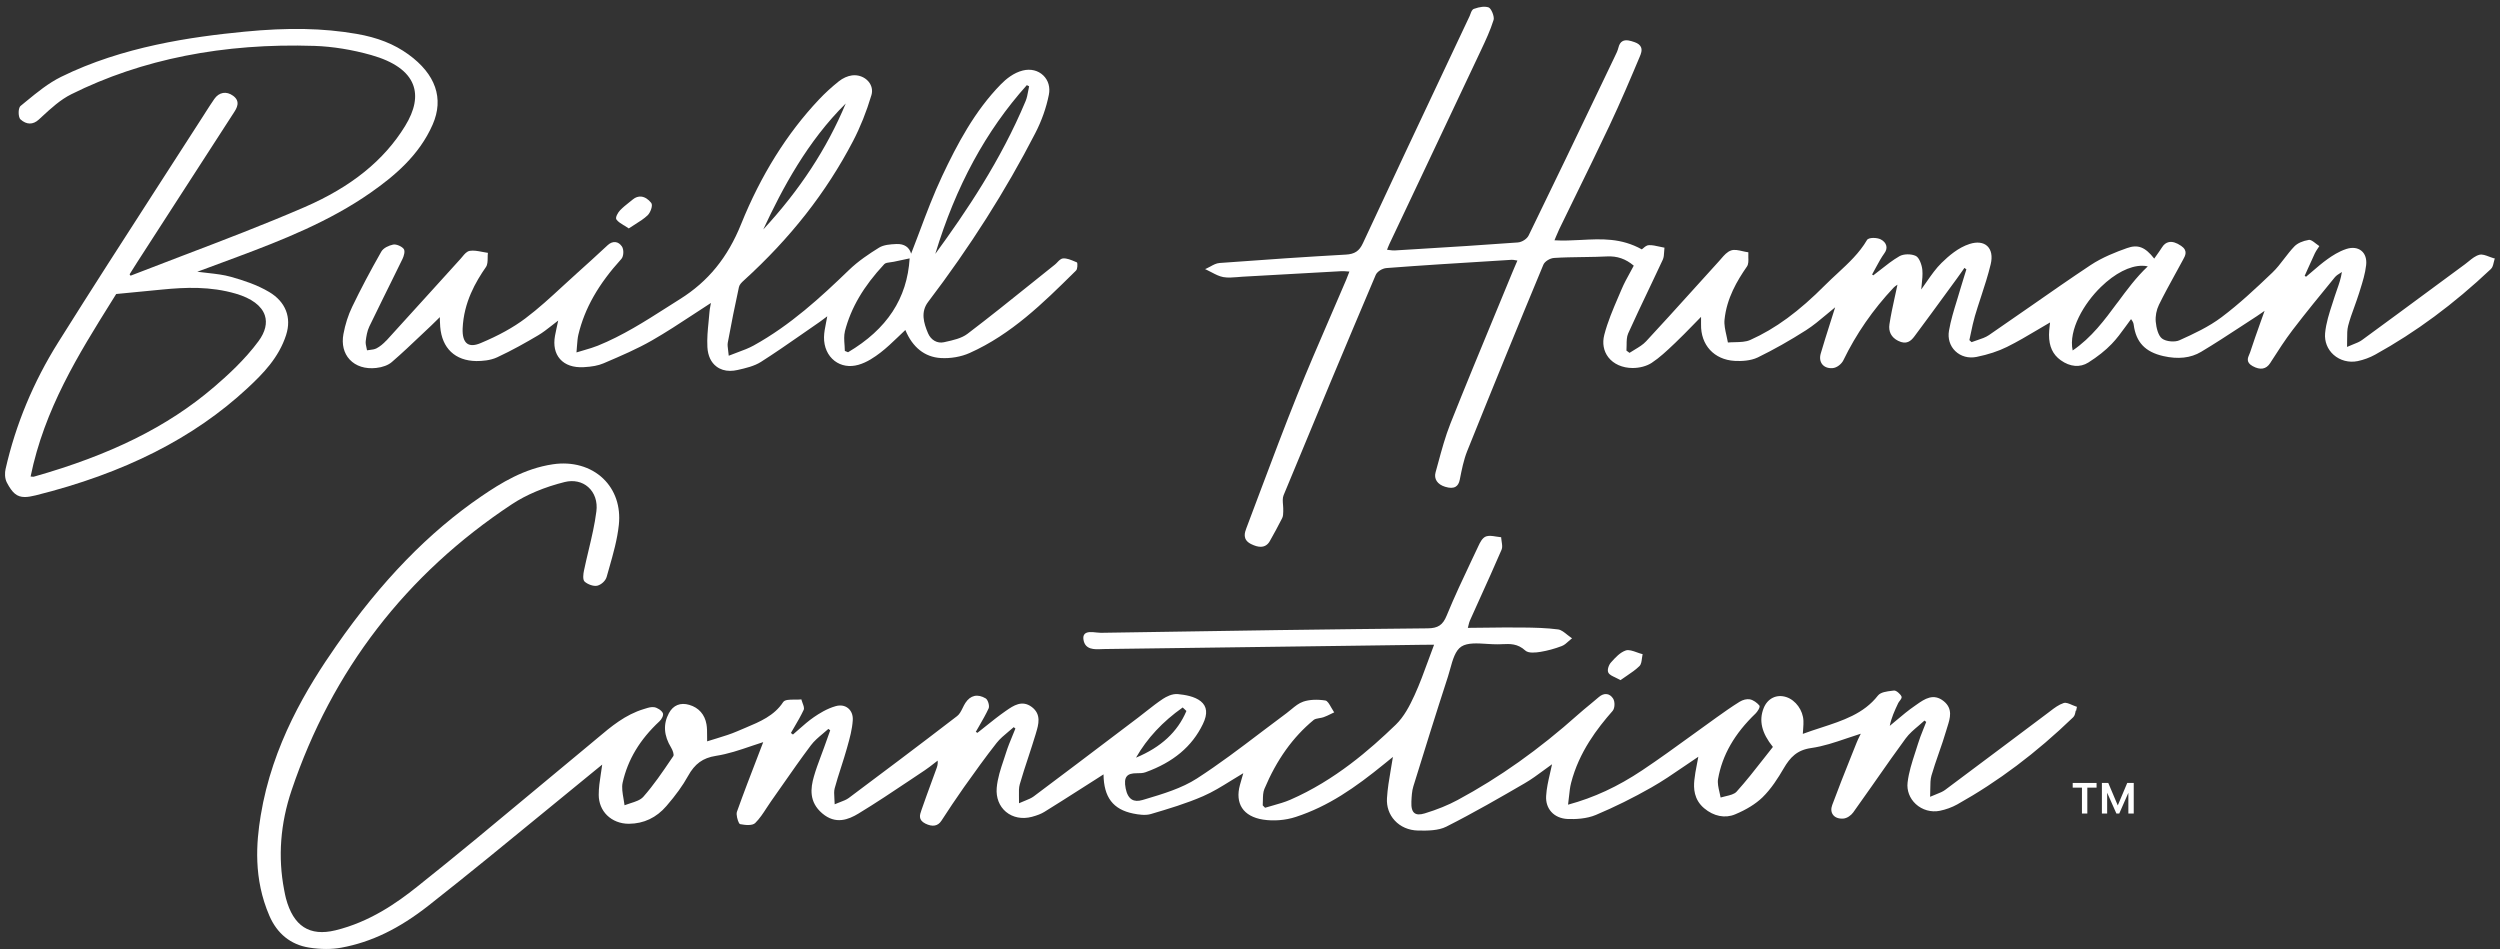
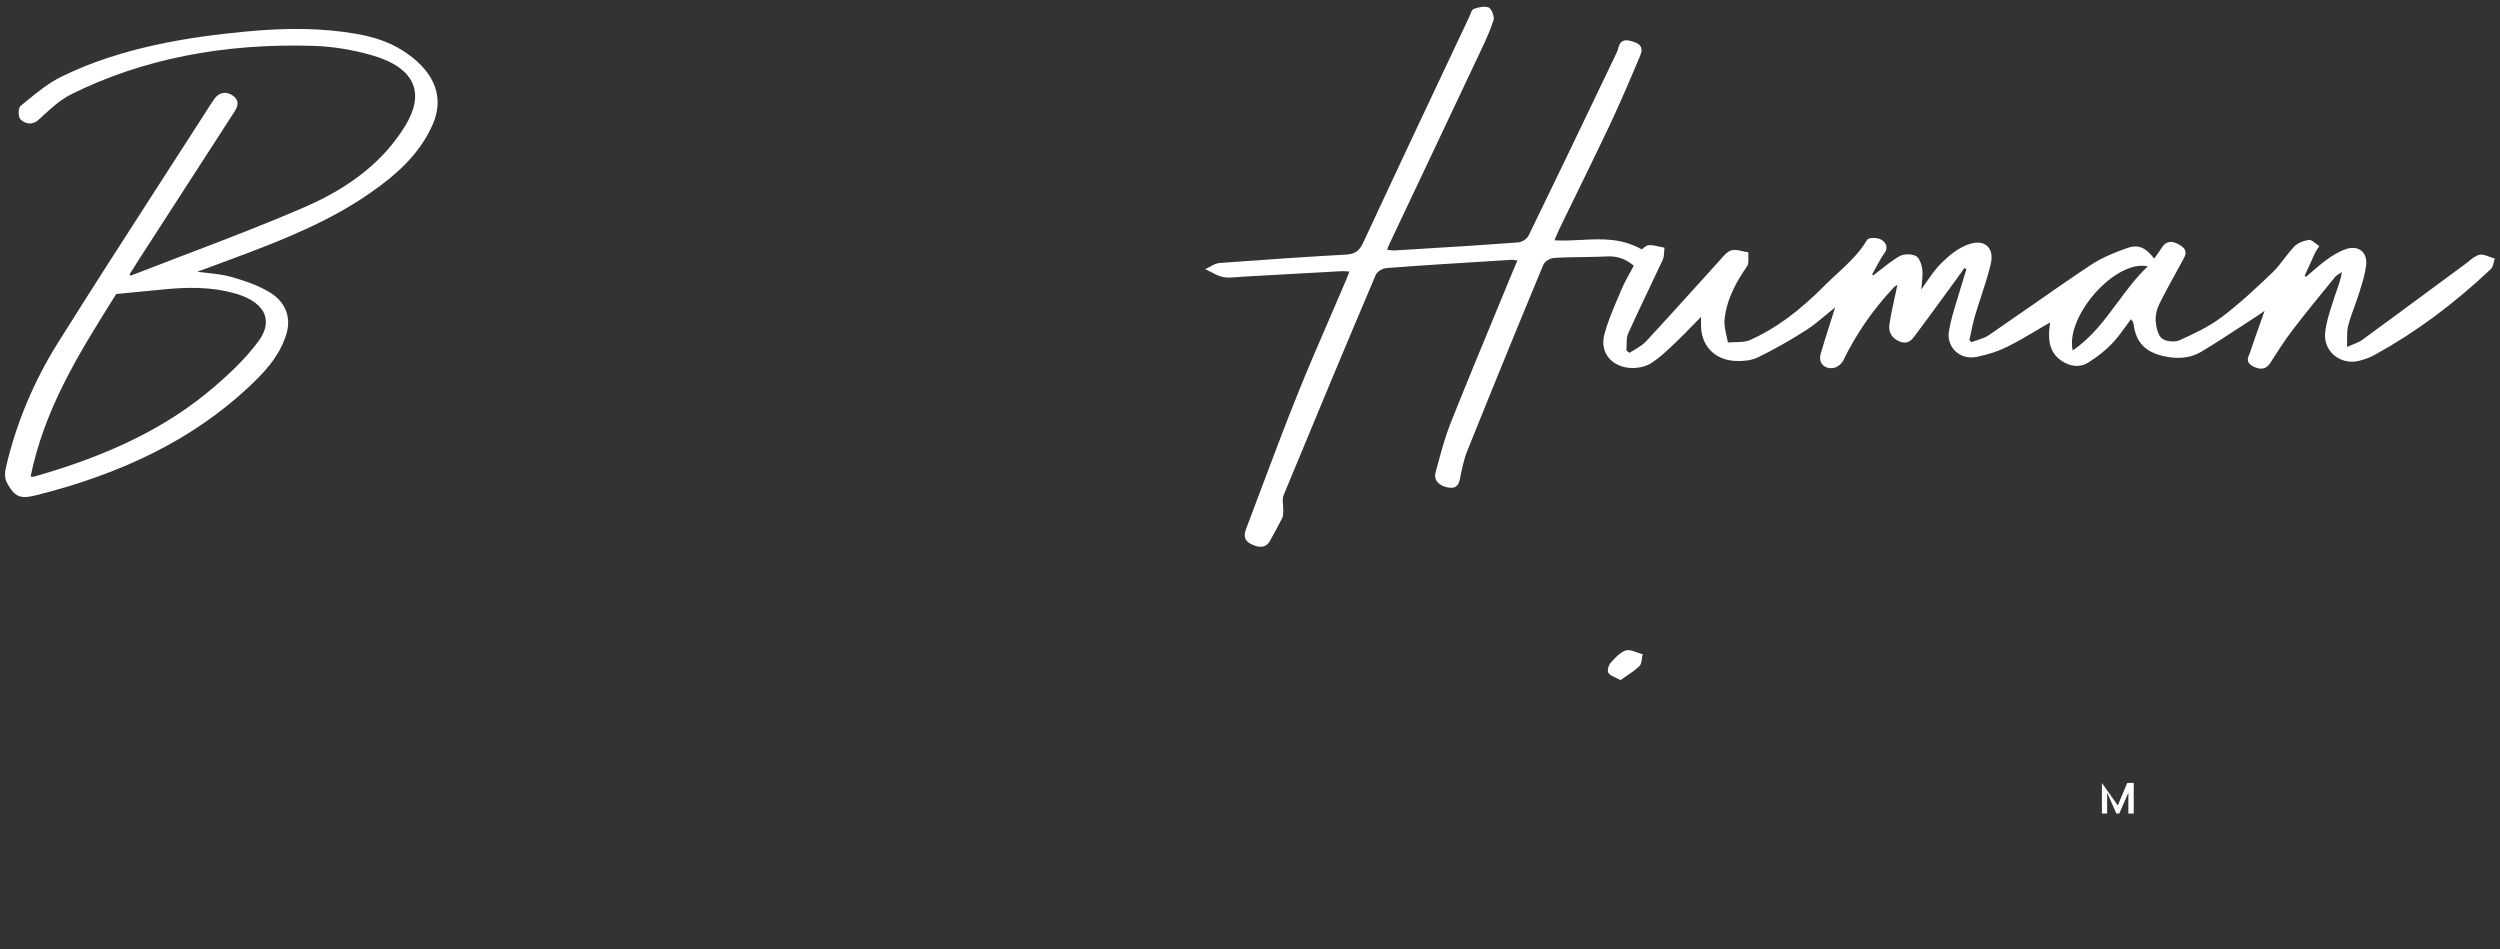
<svg xmlns="http://www.w3.org/2000/svg" width="316" height="120" viewBox="0 0 316 120" fill="none">
  <rect x="0" y="0" width="316" height="120" fill="#333333" stroke="none" />
  <path fill-rule="evenodd" clip-rule="evenodd" d="M314.751 32.487C314.906 32.545 315.06 32.603 315.207 32.643H315.24L315.344 32.67L315.311 32.769C315.272 32.895 315.24 33.032 315.207 33.169L315.205 33.176C315.134 33.487 315.063 33.801 314.85 34.003C310.146 38.444 305.358 41.987 300.22 44.827C299.546 45.2 298.784 45.48 298.011 45.644C296.919 45.869 295.779 45.573 294.967 44.849C294.189 44.158 293.799 43.16 293.893 42.118C294.013 40.824 294.419 39.58 294.814 38.373C294.861 38.225 294.909 38.076 294.957 37.928C295.005 37.78 295.052 37.633 295.099 37.485C295.192 37.194 295.296 36.898 295.395 36.618C295.642 35.922 295.894 35.209 296.015 34.381C295.971 34.413 295.925 34.442 295.879 34.47L295.858 34.483L295.828 34.502C295.56 34.666 295.302 34.831 295.121 35.05L295.006 35.191C293.276 37.302 291.486 39.486 289.785 41.712C288.831 42.963 287.96 44.317 287.121 45.628L286.961 45.88C286.452 46.681 285.7 46.812 284.73 46.275C283.869 45.798 284.116 45.233 284.313 44.783C284.32 44.767 284.326 44.751 284.333 44.735L284.346 44.705C284.375 44.638 284.403 44.572 284.423 44.509C284.834 43.253 285.278 41.992 285.755 40.66L285.853 40.386L285.856 40.378L285.868 40.345C285.991 40.001 286.117 39.65 286.243 39.289L286.221 39.305L286.198 39.321L286.174 39.338C286.149 39.356 286.124 39.374 286.099 39.391L286.055 39.421C286.037 39.434 286.019 39.446 286.002 39.459L285.984 39.472C285.713 39.663 285.492 39.819 285.267 39.963C284.615 40.386 283.968 40.808 283.315 41.236C281.659 42.321 279.948 43.44 278.215 44.476C276.91 45.255 275.304 45.436 273.439 45.008C271.147 44.482 269.996 43.264 269.7 41.054C269.678 40.895 269.65 40.709 269.365 40.336C269.14 40.638 268.915 40.945 268.702 41.241L268.668 41.287C268.125 42.035 267.564 42.807 266.914 43.478C266.13 44.295 265.137 45.085 263.964 45.825C262.922 46.483 261.65 46.379 260.471 45.529C259.473 44.811 258.996 43.791 258.996 42.327C258.996 41.957 259.035 41.593 259.077 41.209L259.084 41.148C259.1 41.022 259.117 40.89 259.128 40.758C258.794 40.951 258.467 41.144 258.143 41.336C257.961 41.444 257.779 41.551 257.598 41.658C256.271 42.447 255.02 43.188 253.682 43.851C252.597 44.389 251.308 44.816 249.85 45.112C248.83 45.321 247.843 45.052 247.146 44.377C246.472 43.725 246.181 42.782 246.351 41.8C246.576 40.501 246.965 39.234 247.344 38.006C247.386 37.867 247.428 37.729 247.47 37.592C247.577 37.244 247.684 36.897 247.782 36.547C247.949 35.966 248.132 35.385 248.309 34.82L248.32 34.787L248.373 34.617C248.432 34.428 248.491 34.242 248.55 34.052L248.303 33.86L248.056 34.217C247.959 34.353 247.862 34.49 247.766 34.627C247.629 34.821 247.493 35.014 247.355 35.204L246.23 36.742C244.845 38.641 243.415 40.599 241.986 42.513C241.537 43.116 240.972 43.61 239.919 43.078C239.058 42.645 238.68 41.915 238.828 40.972C239.005 39.812 239.251 38.687 239.509 37.503L239.552 37.309C239.585 37.157 239.618 37.003 239.652 36.849C239.714 36.566 239.776 36.279 239.837 35.988C239.831 35.991 239.827 35.994 239.822 35.997L239.815 36.001L239.806 36.007C239.802 36.009 239.798 36.012 239.793 36.015L239.776 36.026C239.618 36.132 239.465 36.233 239.349 36.361C236.75 39.124 234.611 42.217 232.999 45.545C232.78 45.995 232.193 46.5 231.617 46.532C231.063 46.571 230.603 46.39 230.328 46.044C230.054 45.694 229.989 45.211 230.142 44.685C230.503 43.449 230.895 42.214 231.306 40.918L231.306 40.917L231.307 40.914L231.442 40.49C231.612 39.958 231.787 39.41 231.963 38.845C231.639 39.105 231.328 39.366 231.027 39.619L231.024 39.622L231.021 39.624L230.874 39.747C230.003 40.478 229.183 41.165 228.283 41.74C226.249 43.039 224.198 44.197 222.186 45.178C221.264 45.622 220.091 45.661 219.268 45.617C216.664 45.469 214.958 43.61 215.013 40.994V40.051C214.673 40.397 214.344 40.731 214.032 41.054C213.248 41.861 212.507 42.617 211.751 43.336L211.531 43.544C210.67 44.361 209.777 45.206 208.768 45.869C208.148 46.275 207.254 46.516 206.366 46.516H206.355C205.072 46.511 203.953 46.017 203.29 45.156C202.692 44.377 202.511 43.374 202.78 42.332C203.207 40.676 203.882 39.097 204.54 37.567L204.54 37.566C204.683 37.237 204.825 36.908 204.962 36.58C205.269 35.851 205.653 35.143 206.031 34.463C206.189 34.175 206.347 33.881 206.505 33.587L206.506 33.585L206.508 33.581C205.483 32.714 204.403 32.347 203.114 32.413C202.203 32.461 201.27 32.475 200.361 32.489L199.989 32.495L199.958 32.495C198.799 32.512 197.604 32.528 196.441 32.605C195.903 32.637 195.251 33.049 195.081 33.46C191.977 40.917 188.737 48.846 185.452 57.022C185.006 58.142 184.76 59.39 184.521 60.603L184.514 60.636C184.427 61.075 184.257 61.36 183.993 61.519C183.681 61.705 183.259 61.711 182.666 61.53C181.69 61.234 181.224 60.537 181.455 59.709L181.784 58.508C182.233 56.847 182.699 55.136 183.335 53.535C185.194 48.868 187.141 44.158 189.027 39.601L189.511 38.431C190.057 37.112 190.602 35.795 191.144 34.474C191.243 34.227 191.349 33.983 191.462 33.721L191.463 33.719L191.464 33.716L191.465 33.714L191.55 33.517L191.593 33.416L191.802 32.934C191.774 32.93 191.748 32.926 191.723 32.922C191.705 32.919 191.688 32.916 191.67 32.913L191.649 32.909C191.621 32.904 191.593 32.899 191.566 32.895C191.369 32.857 191.215 32.835 191.073 32.84L188.61 32.994C184.224 33.263 179.694 33.542 175.253 33.882C174.704 33.926 174.068 34.332 173.887 34.76C170.109 43.659 166.304 52.762 162.246 62.599C162.104 62.939 162.136 63.378 162.175 63.838L162.182 63.939C162.197 64.148 162.212 64.358 162.202 64.557V64.672C162.197 64.957 162.186 65.248 162.071 65.483C161.55 66.52 160.99 67.534 160.508 68.389C160.239 68.872 159.844 69.113 159.34 69.113C158.989 69.113 158.583 68.993 158.123 68.762C157.004 68.195 157.34 67.297 157.543 66.753L157.547 66.745C158.084 65.33 158.616 63.91 159.148 62.489L159.323 62.024L159.323 62.023C160.815 58.056 162.353 53.965 163.951 49.982C165.246 46.752 166.646 43.513 168.003 40.374L168.19 39.941C168.43 39.383 168.671 38.826 168.911 38.268L168.92 38.248C169.331 37.296 169.741 36.344 170.148 35.39C170.246 35.165 170.334 34.935 170.433 34.666C170.477 34.562 170.521 34.447 170.564 34.326C170.505 34.323 170.448 34.319 170.392 34.314L170.324 34.309C170.299 34.307 170.275 34.306 170.252 34.304C169.994 34.282 169.769 34.266 169.555 34.277C167.231 34.403 164.906 34.535 162.581 34.666C161.664 34.718 160.75 34.769 159.835 34.82L159.833 34.82C158.92 34.871 158.006 34.921 157.092 34.973C156.951 34.981 156.813 34.992 156.674 35.005L156.603 35.011C156.554 35.015 156.505 35.019 156.456 35.023L156.358 35.031C155.786 35.078 155.2 35.127 154.619 35.023C154.12 34.935 153.626 34.677 153.149 34.425C152.941 34.315 152.727 34.206 152.518 34.107L152.321 34.014L152.524 33.926C152.672 33.862 152.82 33.78 152.964 33.7L153.012 33.674C153.368 33.476 153.741 33.273 154.158 33.241C160.102 32.797 165.322 32.451 170.109 32.182C171.228 32.122 171.815 31.733 172.27 30.746C175.823 23.096 179.481 15.343 183.017 7.847C183.475 6.88 183.931 5.911 184.387 4.942L184.388 4.941C184.845 3.971 185.301 3.002 185.759 2.034C185.797 1.952 185.83 1.86 185.863 1.767L185.863 1.766L185.866 1.758C185.969 1.48 186.074 1.2 186.307 1.119C187.075 0.844 187.678 0.784 188.15 0.932C188.49 1.036 188.923 2.106 188.791 2.517C188.373 3.854 187.765 5.144 187.231 6.277L187.218 6.306C184.549 11.977 181.87 17.637 179.19 23.297L179.189 23.299L179.187 23.303L179.184 23.309L175.62 30.839C175.563 30.953 175.516 31.071 175.461 31.212L175.445 31.253L175.417 31.321C175.402 31.357 175.388 31.393 175.374 31.431L175.373 31.434C175.364 31.456 175.355 31.48 175.346 31.503L175.332 31.536C175.328 31.547 175.323 31.557 175.319 31.568C175.357 31.572 175.393 31.576 175.429 31.581L175.494 31.59C175.539 31.596 175.582 31.602 175.626 31.607C175.878 31.64 176.092 31.667 176.295 31.656L179.123 31.483L179.124 31.483C183.31 31.227 187.617 30.964 191.846 30.647C192.378 30.609 193.008 30.203 193.222 29.759C196.317 23.423 199.417 16.948 202.417 10.683L202.419 10.68L204.101 7.167C204.288 6.794 204.474 6.41 204.573 6.004C204.671 5.604 204.841 5.341 205.094 5.204C205.516 4.973 206.086 5.143 206.629 5.335C207.035 5.478 207.298 5.686 207.419 5.955C207.598 6.364 207.41 6.816 207.273 7.144L207.271 7.15C206.163 9.793 204.841 12.902 203.421 15.913C202.06 18.796 200.636 21.705 199.257 24.522L199.177 24.686C198.977 25.095 198.777 25.504 198.577 25.913L198.576 25.915L198.576 25.916C198.078 26.932 197.58 27.949 197.088 28.969C196.945 29.265 196.819 29.567 196.671 29.923C196.635 30.016 196.595 30.111 196.553 30.21L196.553 30.211C196.53 30.264 196.507 30.318 196.485 30.373C197.585 30.442 198.68 30.387 199.739 30.333L199.824 30.329C202.434 30.192 204.907 30.066 207.523 31.519C207.583 31.475 207.649 31.42 207.715 31.365C207.918 31.19 208.148 30.992 208.428 30.987C208.849 30.971 209.297 31.072 209.729 31.169L209.749 31.173C209.804 31.185 209.86 31.197 209.916 31.209C210.043 31.238 210.172 31.266 210.297 31.288L210.391 31.305L210.38 31.398C210.363 31.541 210.352 31.7 210.347 31.848C210.33 32.188 210.308 32.533 210.177 32.824C209.716 33.823 209.235 34.832 208.764 35.822L208.761 35.827L208.76 35.829C208.638 36.086 208.516 36.342 208.395 36.596L208.314 36.767C207.478 38.524 206.614 40.34 205.801 42.146C205.615 42.562 205.604 43.105 205.604 43.626C205.604 43.857 205.598 44.092 205.582 44.317L205.971 44.602C206.19 44.46 206.415 44.323 206.635 44.191L206.652 44.18C207.157 43.877 207.681 43.561 208.066 43.144C209.979 41.086 211.893 38.969 213.751 36.913L213.752 36.912L214.234 36.378C215.254 35.249 216.269 34.124 217.294 32.999C217.382 32.901 217.47 32.802 217.558 32.698L217.569 32.684C217.938 32.255 218.314 31.819 218.83 31.65C219.238 31.514 219.754 31.632 220.255 31.747L220.266 31.749C220.48 31.799 220.7 31.848 220.908 31.875L220.99 31.886V31.979C220.979 32.149 220.985 32.341 220.99 32.528C221.007 32.95 221.018 33.394 220.815 33.685C219.57 35.483 218.254 37.693 217.98 40.413C217.914 41.042 218.072 41.742 218.225 42.42L218.227 42.425C218.292 42.711 218.358 43.007 218.408 43.292C218.69 43.265 218.988 43.259 219.276 43.254L219.285 43.253L219.289 43.253C219.973 43.237 220.679 43.22 221.226 42.974C224.423 41.543 227.362 39.388 230.745 35.988C231.239 35.494 231.76 35.012 232.264 34.546L232.303 34.51C233.645 33.265 235.031 31.98 235.987 30.34C236.201 29.978 237.271 30.022 237.726 30.258C238.099 30.45 238.351 30.735 238.428 31.064C238.499 31.365 238.422 31.689 238.197 31.996C237.796 32.55 237.46 33.169 237.134 33.772L237.057 33.915C236.92 34.178 236.777 34.436 236.634 34.694L236.783 34.803C237.079 34.579 237.375 34.348 237.665 34.118C238.433 33.509 239.228 32.884 240.089 32.385C240.61 32.084 241.564 32.067 242.162 32.352C242.606 32.566 242.929 33.526 242.984 34.107C243.039 34.727 242.973 35.346 242.902 36.004C242.88 36.191 242.858 36.388 242.842 36.591C243.067 36.278 243.28 35.971 243.489 35.67L243.547 35.586C244.145 34.729 244.713 33.914 245.419 33.224C246.313 32.352 247.525 31.294 248.95 30.839C249.888 30.537 250.689 30.631 251.193 31.102C251.708 31.585 251.862 32.402 251.626 33.394C251.297 34.769 250.857 36.116 250.431 37.422L250.431 37.423L250.322 37.755C250.086 38.477 249.845 39.214 249.63 39.947C249.428 40.634 249.275 41.359 249.128 42.058L249.126 42.069L248.928 42.99L249.208 43.248C249.408 43.17 249.616 43.101 249.822 43.032L249.917 43C250.438 42.827 250.979 42.647 251.407 42.354C253.178 41.142 254.971 39.898 256.698 38.691C259.155 36.975 261.694 35.209 264.233 33.52C265.724 32.528 267.484 31.842 268.85 31.36C270.232 30.866 271.147 31.217 272.293 32.687C272.387 32.561 272.474 32.435 272.562 32.308C272.82 31.947 273.061 31.607 273.291 31.245C273.516 30.888 273.801 30.674 274.141 30.603C274.58 30.51 275.101 30.669 275.693 31.075C276.581 31.677 276.225 32.313 275.94 32.823L275.94 32.824L275.858 32.972C275.633 33.394 275.402 33.813 275.172 34.232C275.082 34.395 274.993 34.558 274.903 34.721C274.223 35.96 273.522 37.243 272.885 38.538C272.573 39.185 272.425 39.952 272.485 40.654C272.556 41.444 272.798 42.42 273.275 42.787C273.807 43.199 274.925 43.259 275.463 43.018C277.283 42.201 279.197 41.307 280.804 40.095C283.035 38.417 285.031 36.553 287.225 34.458C287.777 33.933 288.259 33.304 288.724 32.697L288.727 32.692L288.748 32.665C289.147 32.147 289.558 31.615 290.016 31.14C290.4 30.746 291.063 30.45 291.836 30.323C292.082 30.286 292.37 30.509 292.679 30.749L292.703 30.768L292.725 30.785C292.845 30.879 292.968 30.975 293.081 31.047L293.163 31.102L293.114 31.184C293.084 31.228 293.055 31.272 293.026 31.316L292.986 31.377C292.97 31.4 292.955 31.424 292.938 31.448C292.818 31.628 292.692 31.82 292.598 32.018C292.301 32.658 292.007 33.312 291.722 33.947L291.633 34.145L291.31 34.864L291.485 34.979C291.743 34.765 291.995 34.551 292.248 34.332L292.302 34.285C292.91 33.762 293.539 33.221 294.205 32.747C294.764 32.347 295.614 31.782 296.579 31.47C297.325 31.228 298.005 31.31 298.482 31.7C298.959 32.089 299.168 32.731 299.08 33.515C298.96 34.586 298.638 35.614 298.326 36.609L298.323 36.618L298.192 37.041C298.005 37.627 297.797 38.214 297.594 38.779C297.309 39.557 297.018 40.364 296.804 41.186C296.678 41.674 296.678 42.206 296.678 42.886C296.678 43.177 296.678 43.5 296.667 43.851C296.935 43.731 297.181 43.633 297.399 43.545L297.402 43.544C297.879 43.358 298.252 43.204 298.553 42.985C301.597 40.764 304.679 38.488 307.656 36.289C308.309 35.808 308.961 35.328 309.613 34.846C310.269 34.362 310.925 33.878 311.582 33.394C311.73 33.285 311.878 33.164 312.026 33.043L312.058 33.017C312.465 32.685 312.884 32.343 313.392 32.204C313.743 32.105 314.198 32.276 314.642 32.446C314.678 32.459 314.715 32.473 314.751 32.487ZM267.641 38.254L267.654 38.236L267.66 38.242C268.817 36.668 270.018 35.045 271.482 33.668C271.251 33.619 271.01 33.592 270.758 33.592C269.212 33.592 267.336 34.54 265.56 36.267C263.427 38.329 261.431 41.702 261.984 44.301C264.374 42.677 266.033 40.431 267.641 38.254Z" fill="white" />
-   <path fill-rule="evenodd" clip-rule="evenodd" d="M47.587 44.032C48.021 43.807 48.437 43.467 48.838 43.034L48.832 43.056C50.658 41.054 52.479 39.047 54.294 37.04C55.599 35.598 56.904 34.156 58.214 32.714C58.291 32.632 58.362 32.544 58.434 32.456L58.442 32.446C58.719 32.109 59.002 31.765 59.393 31.705C59.867 31.63 60.387 31.728 60.898 31.825L60.929 31.831C61.142 31.875 61.367 31.919 61.581 31.946L61.674 31.957L61.663 32.056C61.642 32.226 61.642 32.418 61.642 32.599L61.642 32.6C61.636 33.017 61.63 33.449 61.428 33.745C60.128 35.62 58.62 38.203 58.478 41.515C58.439 42.474 58.637 43.138 59.059 43.434C59.443 43.703 60.013 43.681 60.753 43.368C63.029 42.414 64.877 41.394 66.401 40.248C68.068 38.998 69.625 37.561 71.128 36.174C71.715 35.631 72.323 35.072 72.932 34.529C74.105 33.482 75.372 32.325 76.814 30.987C77.121 30.701 77.472 30.564 77.801 30.603C78.114 30.641 78.393 30.833 78.613 31.157C78.876 31.552 78.838 32.407 78.541 32.73C75.63 35.933 73.903 38.971 73.107 42.299C73.011 42.712 72.977 43.141 72.935 43.682L72.932 43.719C72.915 43.971 72.894 44.246 72.866 44.547C73.201 44.443 73.513 44.35 73.809 44.268L73.861 44.252C74.492 44.067 75.041 43.905 75.558 43.697C78.684 42.431 81.513 40.632 84.244 38.888C84.814 38.521 85.385 38.159 85.955 37.803C89.519 35.571 91.976 32.555 93.681 28.316C96.165 22.158 99.472 16.867 103.513 12.584C104.286 11.762 105.136 10.989 106.03 10.276C106.54 9.87 107.132 9.607 107.691 9.53C108.481 9.426 109.276 9.722 109.77 10.298C110.192 10.791 110.329 11.422 110.148 12.025C109.517 14.131 108.739 16.083 107.823 17.837C104.434 24.324 99.921 30.087 94.027 35.445C93.747 35.697 93.467 35.971 93.402 36.284C92.903 38.565 92.431 40.928 91.992 43.308C91.943 43.577 91.981 43.878 92.036 44.295C92.064 44.492 92.091 44.712 92.113 44.964C92.486 44.81 92.842 44.679 93.188 44.553C93.966 44.268 94.635 44.015 95.255 43.675C99.927 41.093 103.76 37.556 107.286 34.151C108.487 32.988 109.89 32.061 111.108 31.305C111.694 30.943 112.522 30.877 113.323 30.844C114.288 30.806 114.941 31.244 115.165 32.067C115.439 31.366 115.706 30.66 115.97 29.963C116.055 29.738 116.139 29.515 116.224 29.292C117.101 26.951 118.017 24.527 119.092 22.246C120.989 18.221 123.204 14.032 126.511 10.654C127.136 10.012 128.128 9.19 129.291 8.91C130.272 8.669 131.21 8.899 131.868 9.53C132.51 10.144 132.767 11.043 132.575 11.986C132.246 13.626 131.671 15.26 130.859 16.834C127.141 24.061 122.584 31.239 117.315 38.164C116.355 39.426 116.745 40.819 117.309 42.135C117.677 42.99 118.477 43.44 119.305 43.259L119.453 43.226C120.479 43.001 121.537 42.765 122.283 42.2C125.02 40.122 127.747 37.932 130.384 35.813L130.386 35.812L130.387 35.811L130.973 35.34C131.763 34.707 132.556 34.07 133.348 33.438C133.453 33.355 133.551 33.251 133.645 33.153C133.864 32.922 134.094 32.681 134.39 32.665C134.855 32.633 135.36 32.845 135.852 33.052L135.909 33.076L136.09 33.153C136.151 33.175 136.161 33.24 136.167 33.273C136.194 33.421 136.205 34.003 136.013 34.194L135.756 34.447C131.862 38.291 127.838 42.261 122.563 44.618C121.488 45.101 120.15 45.331 118.905 45.255C116.887 45.134 115.346 43.906 114.436 41.712C114.29 41.851 114.146 41.988 114.004 42.123C113.847 42.273 113.692 42.421 113.537 42.568L113.485 42.618C112.753 43.317 112.06 43.98 111.294 44.569C110.57 45.123 109.6 45.803 108.498 46.115C107.384 46.428 106.321 46.247 105.493 45.617C104.626 44.953 104.138 43.862 104.155 42.623C104.166 42.03 104.279 41.459 104.409 40.803L104.412 40.786C104.428 40.706 104.443 40.625 104.46 40.544L104.46 40.542C104.495 40.361 104.532 40.176 104.566 39.98C104.478 40.04 104.401 40.1 104.325 40.16C104.067 40.358 103.842 40.528 103.612 40.687L103.611 40.688C102.959 41.137 102.306 41.587 101.66 42.041L101.207 42.356C99.573 43.492 97.894 44.658 96.187 45.743C95.337 46.285 94.263 46.532 93.221 46.768C92.897 46.839 92.585 46.878 92.288 46.878C91.63 46.878 91.044 46.697 90.567 46.335C89.87 45.814 89.475 44.964 89.415 43.884C89.355 42.803 89.459 41.729 89.563 40.692C89.602 40.292 89.64 39.892 89.673 39.492C89.688 39.225 89.737 38.963 89.793 38.665L89.805 38.603C89.811 38.562 89.819 38.52 89.827 38.478L89.828 38.477C89.838 38.419 89.85 38.359 89.859 38.296C89.119 38.773 88.395 39.245 87.682 39.716L87.651 39.737C85.875 40.903 84.19 42.009 82.413 43.028C80.531 44.108 78.471 44.989 76.479 45.841L76.26 45.934C75.63 46.203 74.835 46.357 73.76 46.412C72.466 46.477 71.44 46.127 70.788 45.386C70.152 44.668 69.933 43.648 70.152 42.442C70.206 42.128 70.273 41.82 70.351 41.465L70.395 41.264L70.426 41.12C70.464 40.934 70.508 40.736 70.558 40.517C70.391 40.643 70.23 40.769 70.075 40.891L70.074 40.892C69.979 40.966 69.887 41.039 69.795 41.109L69.751 41.144C69.139 41.623 68.608 42.039 68.019 42.387C66.533 43.264 64.751 44.279 62.848 45.161C61.971 45.573 60.929 45.638 60.216 45.638C57.534 45.605 55.867 44.026 55.643 41.312C55.623 41.107 55.617 40.906 55.608 40.644L55.604 40.522C55.604 40.46 55.602 40.396 55.599 40.328C55.596 40.251 55.593 40.17 55.593 40.084L55.259 40.418C54.974 40.703 54.743 40.934 54.502 41.158C54.08 41.553 53.657 41.948 53.241 42.348C52.04 43.489 50.795 44.668 49.518 45.77C49.074 46.154 48.361 46.423 47.554 46.51C46.167 46.664 44.977 46.285 44.199 45.447C43.453 44.646 43.173 43.505 43.409 42.228C43.639 40.989 44.012 39.826 44.517 38.779C45.586 36.558 46.787 34.282 48.191 31.815C48.465 31.332 49.145 31.036 49.688 30.915C50.06 30.833 50.757 31.118 51.026 31.458C51.25 31.749 51.031 32.407 50.883 32.714C50.431 33.65 49.964 34.592 49.504 35.521C49.328 35.876 49.153 36.23 48.98 36.58C48.819 36.907 48.656 37.237 48.492 37.569L48.477 37.598C47.878 38.811 47.269 40.044 46.683 41.268C46.408 41.844 46.299 42.529 46.228 43.121C46.195 43.379 46.26 43.675 46.326 43.966C46.334 44.001 46.342 44.035 46.349 44.07C46.365 44.14 46.381 44.209 46.392 44.279C46.502 44.262 46.611 44.246 46.721 44.235C47.045 44.196 47.346 44.158 47.587 44.032ZM130.08 10.906L129.795 10.764V10.758C124.602 16.554 120.813 23.54 118.22 32.094C122.129 26.742 126.489 20.294 129.642 12.765C129.803 12.373 129.885 11.929 129.965 11.494L129.971 11.466C129.99 11.372 130.008 11.279 130.026 11.186C130.043 11.093 130.061 10.999 130.08 10.906ZM111.771 33.388C109.15 36.201 107.565 38.899 106.792 41.877H106.798C106.666 42.392 106.704 43.001 106.748 43.588L106.753 43.664L106.758 43.726C106.772 43.935 106.787 44.149 106.787 44.355L107.192 44.525C112.117 41.608 114.666 37.726 114.979 32.659L114.442 32.774C114.032 32.858 113.626 32.946 113.218 33.034L112.999 33.081C112.867 33.113 112.724 33.13 112.586 33.145L112.572 33.147L112.563 33.148C112.248 33.186 111.923 33.225 111.771 33.388ZM106.902 13.083C104.511 18.797 101.095 24.012 96.478 29.002C98.923 23.748 102.076 17.854 106.902 13.083Z" fill="white" />
  <path fill-rule="evenodd" clip-rule="evenodd" d="M36.165 42.338C36.878 40.123 36.1 38.143 34.027 36.91C32.47 35.983 30.72 35.423 29.207 34.996C28.283 34.734 27.355 34.629 26.284 34.507L26.197 34.497C25.791 34.453 25.374 34.404 24.935 34.349L26.306 33.844C26.905 33.621 27.48 33.408 28.04 33.2L28.042 33.2C28.706 32.953 29.351 32.714 29.997 32.473C35.688 30.351 41.676 27.977 46.858 24.347C49.764 22.307 52.967 19.692 54.694 15.732C56.131 12.437 55.067 9.372 51.623 6.877C49.814 5.566 47.724 4.738 45.043 4.277C40.826 3.554 36.467 3.466 30.912 4.003C24.184 4.656 15.471 5.89 7.717 9.717C6.107 10.514 4.698 11.67 3.333 12.789L3.314 12.804C3.196 12.9 3.078 12.998 2.96 13.095C2.843 13.192 2.725 13.29 2.607 13.386C2.398 13.556 2.36 13.994 2.36 14.175C2.349 14.493 2.409 14.926 2.596 15.096C3.352 15.776 4.17 15.787 4.899 15.118L5.31 14.74C6.451 13.687 7.63 12.601 9.017 11.911C17.911 7.48 28.258 5.424 39.768 5.802C42.044 5.879 44.517 6.279 46.924 6.959C49.781 7.77 51.552 9.021 52.199 10.677C52.775 12.152 52.44 13.917 51.201 15.935C48.536 20.278 44.385 23.629 38.518 26.173C33.457 28.366 28.181 30.379 23.082 32.32C20.921 33.142 18.69 33.998 16.502 34.848L16.381 34.672L16.666 34.217C16.891 33.855 17.116 33.493 17.352 33.131L19.326 30.072C20.211 28.701 21.104 27.318 22.002 25.927L22.008 25.917C24.506 22.048 27.041 18.12 29.552 14.246C29.898 13.72 30.468 12.832 29.459 12.102C29.042 11.801 28.604 11.68 28.187 11.751C27.765 11.823 27.381 12.086 27.09 12.508C26.712 13.056 26.345 13.627 25.994 14.175L25.709 14.625C23.937 17.383 22.161 20.141 20.379 22.894L19.756 23.86C15.662 30.209 11.448 36.746 7.377 43.243C4.219 48.271 1.976 53.667 0.704 59.287C0.6 59.737 0.583 60.455 0.868 60.998C1.554 62.298 2.119 62.824 3.133 62.824C3.512 62.824 3.961 62.748 4.499 62.616C15.718 59.819 24.48 55.383 31.285 49.061C33.243 47.24 35.233 45.222 36.165 42.344V42.338ZM26.942 49.011C21.179 53.93 13.974 57.505 4.279 60.252C4.236 60.267 4.173 60.26 4.082 60.251L4.038 60.247C4.009 60.247 3.977 60.243 3.943 60.239C3.92 60.236 3.894 60.233 3.868 60.231C5.617 51.687 9.927 44.784 14.095 38.11L14.687 37.162L20.516 36.597C23.438 36.312 26.586 36.18 29.799 37.118C31.795 37.699 33.067 38.648 33.473 39.854C33.802 40.83 33.533 41.954 32.689 43.106C30.945 45.48 28.702 47.509 26.942 49.017V49.011Z" fill="white" />
-   <path d="M79.424 28.837C79.233 28.706 79.052 28.59 78.876 28.486L78.871 28.492L78.852 28.48C78.465 28.244 78.127 28.037 77.916 27.746C77.736 27.494 78.119 26.852 78.372 26.589C78.728 26.216 79.139 25.887 79.534 25.575L79.598 25.524L79.66 25.475C79.777 25.384 79.893 25.293 80.006 25.196C80.329 24.933 80.691 24.812 81.058 24.851C81.508 24.9 81.952 25.185 82.314 25.646C82.566 25.969 82.204 26.88 81.865 27.209C81.409 27.642 80.867 27.987 80.291 28.349C80.044 28.503 79.792 28.662 79.534 28.837L79.479 28.876L79.424 28.837Z" fill="white" />
-   <path fill-rule="evenodd" clip-rule="evenodd" d="M262.423 89.835C262.445 89.698 262.472 89.555 262.505 89.434L262.533 89.341L262.44 89.314C262.311 89.274 262.176 89.216 262.039 89.158L261.996 89.14L261.941 89.117C261.529 88.936 261.14 88.766 260.844 88.864C260.224 89.073 259.692 89.473 259.177 89.868L258.897 90.082C257.23 91.326 255.574 92.571 253.913 93.821L253.436 94.179C250.947 96.047 248.383 97.972 245.852 99.853C245.556 100.072 245.183 100.22 244.712 100.407C244.487 100.495 244.24 100.593 243.966 100.714C243.978 100.45 243.981 100.201 243.984 99.971L243.986 99.82L243.988 99.722C243.993 99.047 243.999 98.51 244.136 98.033C244.408 97.092 244.733 96.156 245.049 95.246L245.073 95.176C245.402 94.238 245.737 93.267 246.022 92.286C246.044 92.207 246.07 92.123 246.097 92.039C246.116 91.977 246.135 91.915 246.154 91.853L246.157 91.844C246.49 90.787 246.869 89.591 245.693 88.634C244.393 87.574 243.251 88.37 242.332 89.01L242.321 89.018C242.233 89.078 242.145 89.138 242.063 89.199C241.219 89.775 240.429 90.438 239.667 91.08C239.582 91.15 239.499 91.221 239.415 91.291C239.232 91.445 239.051 91.598 238.866 91.749C239.069 90.734 239.475 89.84 239.935 88.87C239.979 88.777 240.056 88.678 240.133 88.579L240.139 88.571C240.285 88.377 240.422 88.193 240.347 88.025C240.204 87.724 239.683 87.247 239.398 87.285L239.162 87.312L239.161 87.313C238.481 87.395 237.709 87.488 237.369 87.921C235.576 90.219 232.939 91.08 230.142 91.99C229.396 92.231 228.629 92.483 227.877 92.763C227.881 92.702 227.884 92.643 227.888 92.585C227.893 92.526 227.897 92.467 227.901 92.411L227.901 92.409L227.909 92.306C227.911 92.272 227.914 92.237 227.916 92.204L227.925 92.061C227.949 91.705 227.969 91.406 227.954 91.096C227.899 89.785 226.978 88.508 225.81 88.118C224.576 87.707 223.419 88.267 222.926 89.511C222.301 91.085 222.674 92.648 224.094 94.413C223.693 94.918 223.293 95.422 222.898 95.932C221.818 97.314 220.7 98.74 219.504 100.067C219.219 100.384 218.681 100.512 218.159 100.635L218.128 100.643L218.088 100.652C217.887 100.698 217.682 100.746 217.486 100.807C217.448 100.577 217.393 100.341 217.338 100.116C217.207 99.552 217.075 98.965 217.163 98.471C217.689 95.444 219.246 92.736 221.911 90.18C222.098 89.999 222.553 89.374 222.377 89.166C222.109 88.848 221.615 88.469 221.171 88.393C220.787 88.327 220.305 88.448 219.882 88.705C218.857 89.341 217.848 90.06 216.965 90.69C215.945 91.419 214.915 92.165 213.917 92.889L213.772 92.994C211.76 94.453 209.682 95.961 207.578 97.364C204.474 99.436 201.491 100.818 198.201 101.712C198.245 101.361 198.283 101.038 198.316 100.73L198.319 100.707C198.389 100.054 198.449 99.49 198.585 98.965C199.588 95.044 201.919 92.039 203.832 89.862C204.123 89.533 204.156 88.7 203.893 88.294C203.684 87.971 203.41 87.778 203.103 87.735C202.78 87.691 202.423 87.822 202.1 88.102C201.75 88.409 201.388 88.707 201.031 89L200.877 89.127C200.422 89.5 199.95 89.89 199.501 90.29C194.522 94.732 189.537 98.274 184.257 101.114C183.05 101.767 181.646 102.337 180.095 102.809C179.486 102.995 179.064 102.984 178.79 102.77C178.493 102.545 178.367 102.074 178.4 101.334L178.403 101.267C178.43 100.692 178.462 99.994 178.647 99.398C180.007 94.989 181.482 90.257 183.023 85.519C183.121 85.212 183.215 84.878 183.302 84.554L183.304 84.548C183.622 83.399 183.951 82.206 184.734 81.714C185.496 81.231 186.724 81.308 187.909 81.385L188.057 81.394C188.483 81.419 188.921 81.445 189.323 81.44C189.447 81.44 189.568 81.435 189.69 81.43L189.801 81.426L189.877 81.423L189.884 81.423C190.879 81.379 191.826 81.338 192.8 82.229C193.195 82.591 194.088 82.498 194.724 82.394C195.602 82.251 196.501 82.004 197.4 81.665C197.734 81.539 197.997 81.298 198.254 81.063L198.256 81.061C198.371 80.957 198.486 80.853 198.601 80.765L198.711 80.683L198.596 80.606C198.439 80.501 198.277 80.372 198.119 80.246L198.097 80.228C197.724 79.926 197.335 79.614 196.951 79.559C195.454 79.367 194.001 79.334 192.389 79.318C190.804 79.301 189.241 79.318 187.585 79.34C187.261 79.342 186.933 79.346 186.602 79.35C186.249 79.354 185.893 79.359 185.534 79.362L185.551 79.299L185.56 79.263C185.584 79.175 185.606 79.092 185.622 79.016C185.682 78.775 185.726 78.599 185.797 78.44C186.209 77.519 186.625 76.598 187.042 75.677L187.078 75.597C187.983 73.599 188.918 71.531 189.8 69.48C189.924 69.201 189.869 68.838 189.815 68.484L189.811 68.46C189.806 68.419 189.8 68.378 189.794 68.337C189.776 68.219 189.759 68.103 189.751 67.989V67.901L189.658 67.896C189.477 67.879 189.285 67.852 189.104 67.819L189.079 67.815C188.643 67.745 188.198 67.673 187.837 67.802C187.355 67.978 187.059 68.603 186.867 69.02C186.609 69.568 186.351 70.111 186.094 70.654L186.05 70.746C184.961 73.047 183.838 75.424 182.853 77.826C182.37 79.005 181.767 79.405 180.473 79.422C168.486 79.537 155.743 79.712 139.15 79.987C138.99 79.987 138.8 79.967 138.6 79.947L138.563 79.943C138.02 79.882 137.406 79.817 137.104 80.135C136.945 80.299 136.896 80.551 136.956 80.886C137.17 82.136 138.327 82.092 139.254 82.048C139.386 82.043 139.517 82.037 139.638 82.037C149.821 81.906 160.009 81.769 170.192 81.632L179.596 81.505C179.881 81.505 180.167 81.501 180.494 81.497L180.665 81.495H181.268C181.056 82.051 180.856 82.597 180.658 83.137L180.544 83.447C179.979 84.998 179.442 86.463 178.801 87.866C178.186 89.21 177.468 90.597 176.421 91.606C173.186 94.726 168.744 98.625 163.085 101.092C162.393 101.392 161.637 101.605 160.901 101.812L160.886 101.816C160.557 101.909 160.228 102.003 159.905 102.101L159.609 101.8C159.625 101.58 159.63 101.356 159.63 101.136C159.636 100.643 159.647 100.133 159.817 99.727C161.369 96.037 163.409 93.185 166.041 91.008C166.206 90.87 166.469 90.825 166.744 90.777L166.77 90.772L166.837 90.761C167.001 90.733 167.164 90.704 167.318 90.646C167.614 90.542 167.899 90.405 168.174 90.268C168.21 90.25 168.245 90.233 168.281 90.215C168.306 90.204 168.33 90.192 168.355 90.18C168.415 90.151 168.475 90.123 168.536 90.093L168.645 90.043L168.579 89.945C168.481 89.796 168.371 89.615 168.272 89.434L168.269 89.429C168.024 88.993 167.794 88.584 167.521 88.541C166.474 88.382 165.481 88.431 164.73 88.689C164.169 88.881 163.702 89.266 163.247 89.641L163.211 89.67C163.025 89.829 162.827 89.988 162.63 90.136C161.676 90.841 160.718 91.567 159.783 92.274L159.781 92.276L159.779 92.277L159.778 92.278L159.318 92.626C156.741 94.584 154.07 96.607 151.301 98.394C149.376 99.639 146.997 100.352 144.694 101.038L144.392 101.125C143.855 101.284 143.41 101.262 143.07 101.059C142.687 100.829 142.423 100.358 142.286 99.667C142.138 98.91 142.182 98.422 142.429 98.126C142.654 97.857 143.054 97.731 143.701 97.737C144.052 97.737 144.458 97.737 144.798 97.61C148.307 96.344 150.681 94.353 152.047 91.518C152.672 90.23 152.579 89.287 151.773 88.639C150.989 88.009 149.755 87.822 148.894 87.735C148.154 87.658 147.391 88.08 147.002 88.332C146.296 88.798 145.62 89.328 144.965 89.842L144.869 89.917C144.54 90.18 144.206 90.438 143.871 90.696L141.661 92.368C138.064 95.094 134.341 97.912 130.661 100.665C130.375 100.878 130.024 101.023 129.59 101.201L129.521 101.229C129.471 101.25 129.42 101.27 129.368 101.292C129.194 101.362 129.005 101.438 128.803 101.531C128.808 101.207 128.803 100.906 128.797 100.643L128.796 100.611C128.786 100.023 128.777 99.555 128.896 99.146C129.23 97.983 129.614 96.815 129.987 95.686L129.994 95.666C130.304 94.718 130.625 93.738 130.919 92.763L130.952 92.642L130.956 92.629C131.268 91.589 131.654 90.302 130.426 89.369C129.19 88.434 128.085 89.2 127.193 89.818L127.185 89.824L127.119 89.868C126.236 90.482 125.386 91.162 124.564 91.82C124.224 92.094 123.885 92.362 123.545 92.63L123.544 92.631L123.341 92.505C123.478 92.264 123.615 92.022 123.758 91.781L123.807 91.695C124.209 90.999 124.622 90.281 124.964 89.539C125.107 89.226 124.876 88.448 124.591 88.278C123.571 87.674 122.667 87.872 122.03 88.842C121.899 89.04 121.789 89.264 121.685 89.478L121.669 89.511C121.472 89.905 121.287 90.275 120.983 90.509C116.064 94.293 111.075 98.033 107.28 100.868C106.986 101.085 106.627 101.222 106.171 101.396L106.161 101.399C106.118 101.416 106.073 101.434 106.027 101.451C105.864 101.514 105.687 101.582 105.503 101.663C105.498 101.383 105.481 101.125 105.465 100.9C105.432 100.39 105.41 99.99 105.503 99.645C105.735 98.783 106.011 97.922 106.28 97.084L106.315 96.974L106.362 96.828L106.362 96.827C106.594 96.1 106.834 95.35 107.044 94.6L107.099 94.403C107.406 93.317 107.719 92.187 107.79 91.025C107.828 90.389 107.614 89.851 107.192 89.511C106.781 89.177 106.222 89.089 105.624 89.259C104.516 89.572 103.524 90.202 102.877 90.646C102.21 91.104 101.595 91.646 101.002 92.168L100.969 92.198C100.722 92.418 100.475 92.631 100.228 92.845L99.971 92.648C100.012 92.575 100.054 92.502 100.096 92.429C100.142 92.35 100.189 92.27 100.235 92.19L100.237 92.187C100.259 92.148 100.282 92.11 100.304 92.071C100.334 92.02 100.363 91.97 100.393 91.918L100.398 91.91C100.808 91.211 101.233 90.484 101.583 89.731C101.687 89.506 101.572 89.199 101.446 88.87C101.396 88.738 101.347 88.601 101.314 88.48L101.292 88.398L101.204 88.409C100.98 88.437 100.7 88.436 100.437 88.431H100.406C99.781 88.431 99.194 88.431 98.984 88.755C97.864 90.469 96.028 91.237 94.253 91.98L94.229 91.99C93.889 92.132 93.549 92.275 93.21 92.423C92.382 92.785 91.504 93.054 90.572 93.339L90.046 93.501C89.827 93.568 89.606 93.636 89.382 93.706C89.377 93.448 89.377 93.207 89.377 92.988C89.377 92.461 89.377 92.006 89.3 91.557C89.091 90.323 88.324 89.445 87.128 89.095C86.01 88.766 85.094 89.133 84.551 90.142C83.805 91.518 83.899 92.982 84.831 94.501C85.045 94.852 85.22 95.406 85.11 95.565L84.825 95.982C83.74 97.588 82.61 99.25 81.316 100.714C80.948 101.131 80.307 101.334 79.682 101.531C79.435 101.608 79.177 101.69 78.942 101.783C78.909 101.504 78.859 101.218 78.81 100.939C78.689 100.248 78.569 99.535 78.7 98.932C79.353 96.015 80.877 93.476 83.367 91.162C83.624 90.926 83.915 90.416 83.778 90.126C83.614 89.78 83.06 89.445 82.698 89.391C82.322 89.332 81.956 89.446 81.596 89.559L81.574 89.566C81.513 89.588 81.453 89.605 81.393 89.621C79.034 90.329 77.244 91.838 75.511 93.299L75.476 93.328C75.185 93.575 74.895 93.816 74.604 94.057C72.441 95.842 70.255 97.664 68.127 99.437L68.125 99.439L67.503 99.957C62.682 103.976 57.692 108.135 52.692 112.109C50.186 114.105 46.748 116.534 42.4 117.592C39.132 118.387 37.081 117.071 36.143 113.551C36.065 113.252 36.006 112.948 35.948 112.649L35.913 112.465C35.118 108.33 35.436 104.103 36.856 99.897C41.961 84.741 51.327 72.578 64.696 63.739C66.527 62.527 68.841 61.557 71.385 60.926C72.499 60.652 73.579 60.882 74.352 61.568C75.163 62.286 75.542 63.405 75.383 64.633C75.178 66.27 74.794 67.892 74.421 69.461L74.401 69.546C74.198 70.391 73.996 71.262 73.814 72.123C73.727 72.54 73.628 73.275 73.902 73.522C74.275 73.856 75.026 74.147 75.503 74.031C76.019 73.9 76.551 73.401 76.682 72.918C76.718 72.79 76.754 72.663 76.79 72.536L77.011 71.756C77.51 70.007 78.026 68.197 78.223 66.333C78.465 64.019 77.757 61.941 76.238 60.487C74.665 58.98 72.35 58.322 69.899 58.683C66.236 59.226 63.319 61.052 60.868 62.719C54.206 67.265 48.196 73.45 42.499 81.632C38.825 86.907 34.422 94.112 32.952 103.088C32.393 106.505 32.014 111.034 34.049 115.75C35.025 118.014 36.746 119.402 39.033 119.769C39.779 119.89 40.514 119.95 41.215 119.95C41.917 119.95 42.542 119.895 43.14 119.785C46.935 119.089 50.45 117.389 54.2 114.439C59.234 110.48 64.268 106.351 69.132 102.359C71.144 100.708 73.156 99.058 75.174 97.413L76.118 96.645C76.079 96.949 76.034 97.243 75.99 97.529L75.989 97.536C75.977 97.614 75.965 97.692 75.953 97.769L75.947 97.808C75.807 98.726 75.674 99.597 75.679 100.489C75.684 101.482 76.057 102.392 76.726 103.05C77.428 103.741 78.404 104.125 79.479 104.125H79.512C81.376 104.108 82.966 103.357 84.233 101.887C85.439 100.489 86.306 99.283 86.964 98.093C87.825 96.536 88.845 95.801 90.479 95.543C92.036 95.302 93.5 94.803 94.915 94.32L95.213 94.219L95.215 94.219L95.216 94.219C95.645 94.074 96.058 93.934 96.472 93.805C96.4 93.993 96.327 94.181 96.255 94.37L96.253 94.373C96.088 94.8 95.923 95.231 95.759 95.664C94.887 97.923 93.988 100.259 93.149 102.606C93.023 102.957 93.242 103.735 93.407 104.026C93.462 104.119 93.511 104.163 93.566 104.174C94.229 104.3 95.096 104.382 95.458 104.031C96.022 103.472 96.472 102.787 96.9 102.123C97.081 101.844 97.273 101.553 97.465 101.279L98.814 99.354C100.003 97.649 101.232 95.889 102.498 94.205C102.91 93.653 103.46 93.192 103.996 92.743L104.017 92.725C104.248 92.533 104.483 92.335 104.708 92.132L104.939 92.313L104.16 94.496C104.028 94.863 103.891 95.231 103.754 95.592L103.745 95.616C103.441 96.431 103.127 97.273 102.882 98.131C102.449 99.628 102.235 101.361 103.93 102.809C105.629 104.262 107.264 103.587 108.497 102.842C110.696 101.509 112.862 100.061 114.957 98.658C115.281 98.441 115.603 98.225 115.926 98.01C116.248 97.795 116.569 97.58 116.892 97.364C117.315 97.084 117.72 96.766 118.11 96.459C118.247 96.349 118.384 96.245 118.521 96.141C118.57 96.595 118.456 96.907 118.336 97.235L118.335 97.237L118.324 97.265L118.323 97.268C118.164 97.706 118.005 98.143 117.841 98.586L117.737 98.871C117.32 100.01 116.892 101.178 116.492 102.337L116.454 102.452L116.452 102.456C116.266 102.982 116.034 103.638 116.969 104.103C117.869 104.547 118.548 104.426 118.993 103.746C119.897 102.359 120.786 101.005 121.734 99.667L121.795 99.579L121.877 99.463C123.195 97.613 124.555 95.703 125.979 93.898C126.395 93.374 126.928 92.93 127.447 92.497L127.47 92.478C127.689 92.297 127.92 92.105 128.134 91.913L128.347 92.088C128.233 92.379 128.112 92.668 127.992 92.958L127.991 92.96L127.969 93.014C127.691 93.688 127.404 94.383 127.179 95.094C127.114 95.305 127.043 95.517 126.972 95.73L126.926 95.868C126.906 95.928 126.886 95.988 126.867 96.048C126.483 97.188 126.088 98.367 125.984 99.601C125.885 100.813 126.308 101.909 127.152 102.617C128.018 103.341 129.214 103.571 130.431 103.247C131.106 103.066 131.61 102.869 132.016 102.617C133.497 101.703 134.987 100.752 136.436 99.828L136.836 99.573C137.227 99.322 137.618 99.073 138.012 98.823L138.014 98.822L138.453 98.543C138.575 98.466 138.696 98.388 138.821 98.307C138.938 98.231 139.059 98.153 139.188 98.071L139.484 97.879C139.523 100.78 140.685 102.31 143.235 102.831C143.909 102.968 144.776 103.099 145.461 102.896C147.671 102.244 149.952 101.564 152.085 100.632C153.296 100.105 154.414 99.412 155.596 98.68L155.715 98.607C156.178 98.321 156.655 98.026 157.152 97.731L157.015 98.208C156.9 98.603 156.812 98.915 156.724 99.234C156.412 100.374 156.505 101.372 156.993 102.123C157.492 102.896 158.413 103.406 159.647 103.598C160.985 103.807 162.498 103.686 163.792 103.258C167.899 101.915 171.25 99.595 175.017 96.525C175.253 96.333 175.494 96.135 175.774 95.91L176.064 95.675C175.991 96.159 175.909 96.631 175.829 97.086L175.801 97.248L175.8 97.255C175.586 98.509 175.384 99.696 175.313 100.9C175.247 101.959 175.593 102.957 176.289 103.708C177.018 104.503 178.06 104.953 179.223 104.98C180.435 105.008 181.811 104.997 182.809 104.492C186.274 102.743 189.707 100.758 192.734 98.998C193.574 98.511 194.341 97.946 195.151 97.348L195.212 97.303C195.531 97.067 195.849 96.832 196.178 96.601C196.118 96.884 196.055 97.161 195.994 97.433L195.993 97.435C195.97 97.536 195.948 97.637 195.925 97.737L195.919 97.765C195.696 98.736 195.486 99.654 195.432 100.604C195.382 101.399 195.613 102.101 196.09 102.628C196.578 103.171 197.313 103.483 198.152 103.521C199.128 103.56 200.542 103.505 201.721 103.006C204.101 102.003 206.459 100.835 208.729 99.54C210.138 98.74 211.471 97.83 212.88 96.865C213.456 96.47 214.054 96.064 214.668 95.653C214.63 95.871 214.59 96.079 214.551 96.282L214.55 96.284C214.532 96.376 214.515 96.467 214.498 96.558L214.483 96.637C214.346 97.35 214.227 97.974 214.163 98.625C214.065 99.612 214.087 101.048 215.403 102.162C216.62 103.187 218.046 103.467 219.318 102.935C220.765 102.332 221.922 101.608 222.761 100.802C223.885 99.71 224.752 98.334 225.454 97.133C226.271 95.73 227.137 94.803 228.936 94.551C230.471 94.331 231.897 93.849 233.41 93.333C233.991 93.136 234.595 92.933 235.203 92.741C235.185 92.781 235.167 92.819 235.148 92.857C235.12 92.912 235.092 92.965 235.066 93.021C234.918 93.322 234.781 93.607 234.666 93.898C234.441 94.468 234.211 95.044 233.98 95.614L233.937 95.723L233.936 95.727L233.934 95.731C233.148 97.701 232.337 99.734 231.59 101.761C231.414 102.227 231.453 102.666 231.688 102.984C231.941 103.33 232.39 103.5 232.955 103.472C233.476 103.445 233.986 103.05 234.244 102.694C235.021 101.615 235.795 100.511 236.553 99.429C236.72 99.191 236.886 98.954 237.051 98.718L237.245 98.441L237.245 98.441L237.247 98.438L237.25 98.434C238.427 96.751 239.638 95.021 240.873 93.344C241.317 92.736 241.92 92.226 242.507 91.732C242.754 91.524 243.012 91.304 243.253 91.08L243.472 91.255C243.368 91.524 243.264 91.787 243.154 92.056L243.081 92.24C242.851 92.819 242.614 93.415 242.43 94.024C242.334 94.346 242.23 94.664 242.124 94.985L242.079 95.121L242.062 95.173C241.673 96.374 241.271 97.613 241.12 98.899C240.999 99.919 241.378 100.911 242.151 101.63C242.968 102.386 244.108 102.704 245.189 102.485C245.967 102.326 246.735 102.046 247.404 101.674C252.575 98.778 257.367 95.176 262.05 90.663C262.255 90.469 262.312 90.147 262.366 89.839L262.368 89.824L262.423 89.835ZM149.492 89.424L149.963 89.868C148.845 92.516 146.761 94.446 143.591 95.768C145.006 93.306 146.942 91.228 149.492 89.424Z" fill="white" />
  <path d="M204.24 85.668C204.221 85.659 204.202 85.65 204.183 85.641H204.194C203.788 85.454 203.443 85.295 203.3 85.032C203.108 84.675 203.361 84.028 203.624 83.738L203.684 83.672L203.693 83.662C204.195 83.105 204.769 82.47 205.494 82.219C205.872 82.087 206.393 82.274 206.898 82.455C207.111 82.531 207.336 82.614 207.539 82.663L207.632 82.685L207.61 82.778C207.577 82.915 207.556 83.08 207.539 83.233C207.495 83.595 207.446 83.979 207.221 84.198C206.755 84.654 206.215 85.021 205.648 85.406L205.609 85.432C205.368 85.591 205.126 85.756 204.885 85.931L204.836 85.97L204.781 85.937C204.627 85.854 204.473 85.78 204.324 85.709C204.296 85.695 204.268 85.681 204.24 85.668Z" fill="white" />
-   <path d="M261.99 99.557H263.158V102.83H263.838V99.557H265.006V98.965H261.99V99.557Z" fill="white" />
-   <path d="M268.883 98.965H269.705V102.83H269.025V100.209L267.874 102.83H267.512L266.344 100.198V102.83H265.68V98.965H266.486L267.687 101.805L268.883 98.965Z" fill="white" />
+   <path d="M268.883 98.965H269.705V102.83H269.025V100.209L267.874 102.83H267.512L266.344 100.198V102.83H265.68V98.965L267.687 101.805L268.883 98.965Z" fill="white" />
</svg>